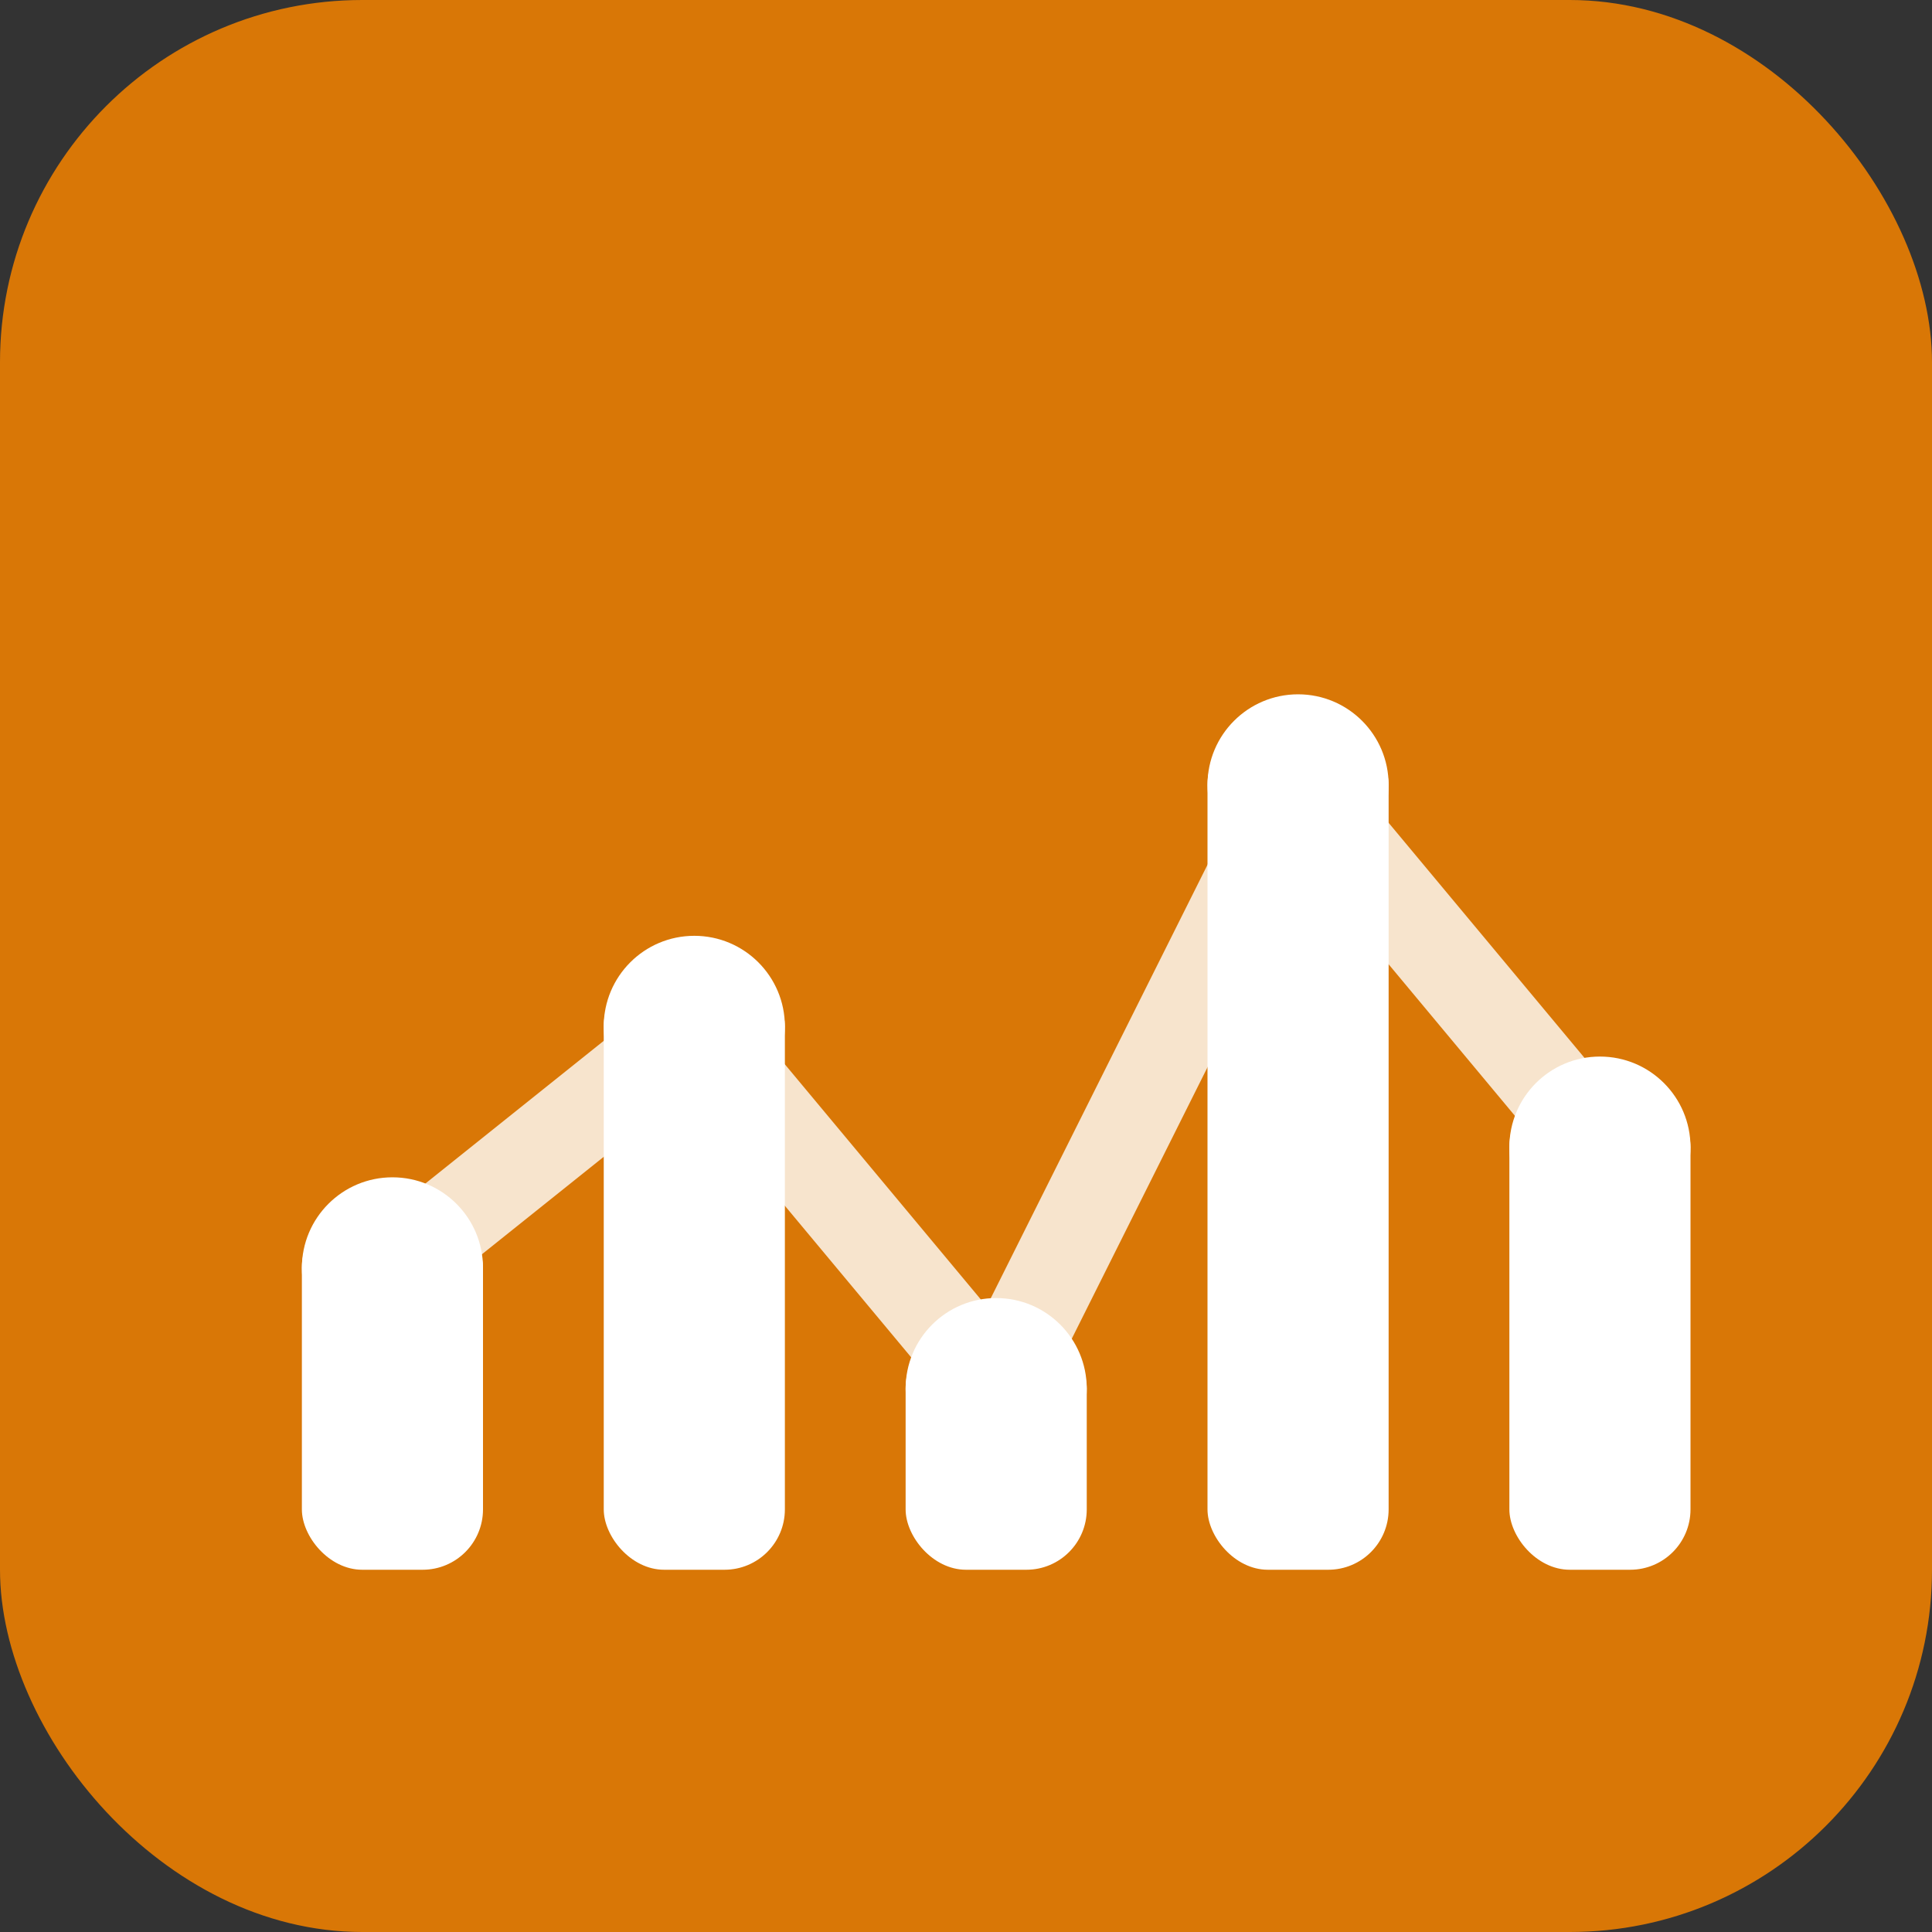
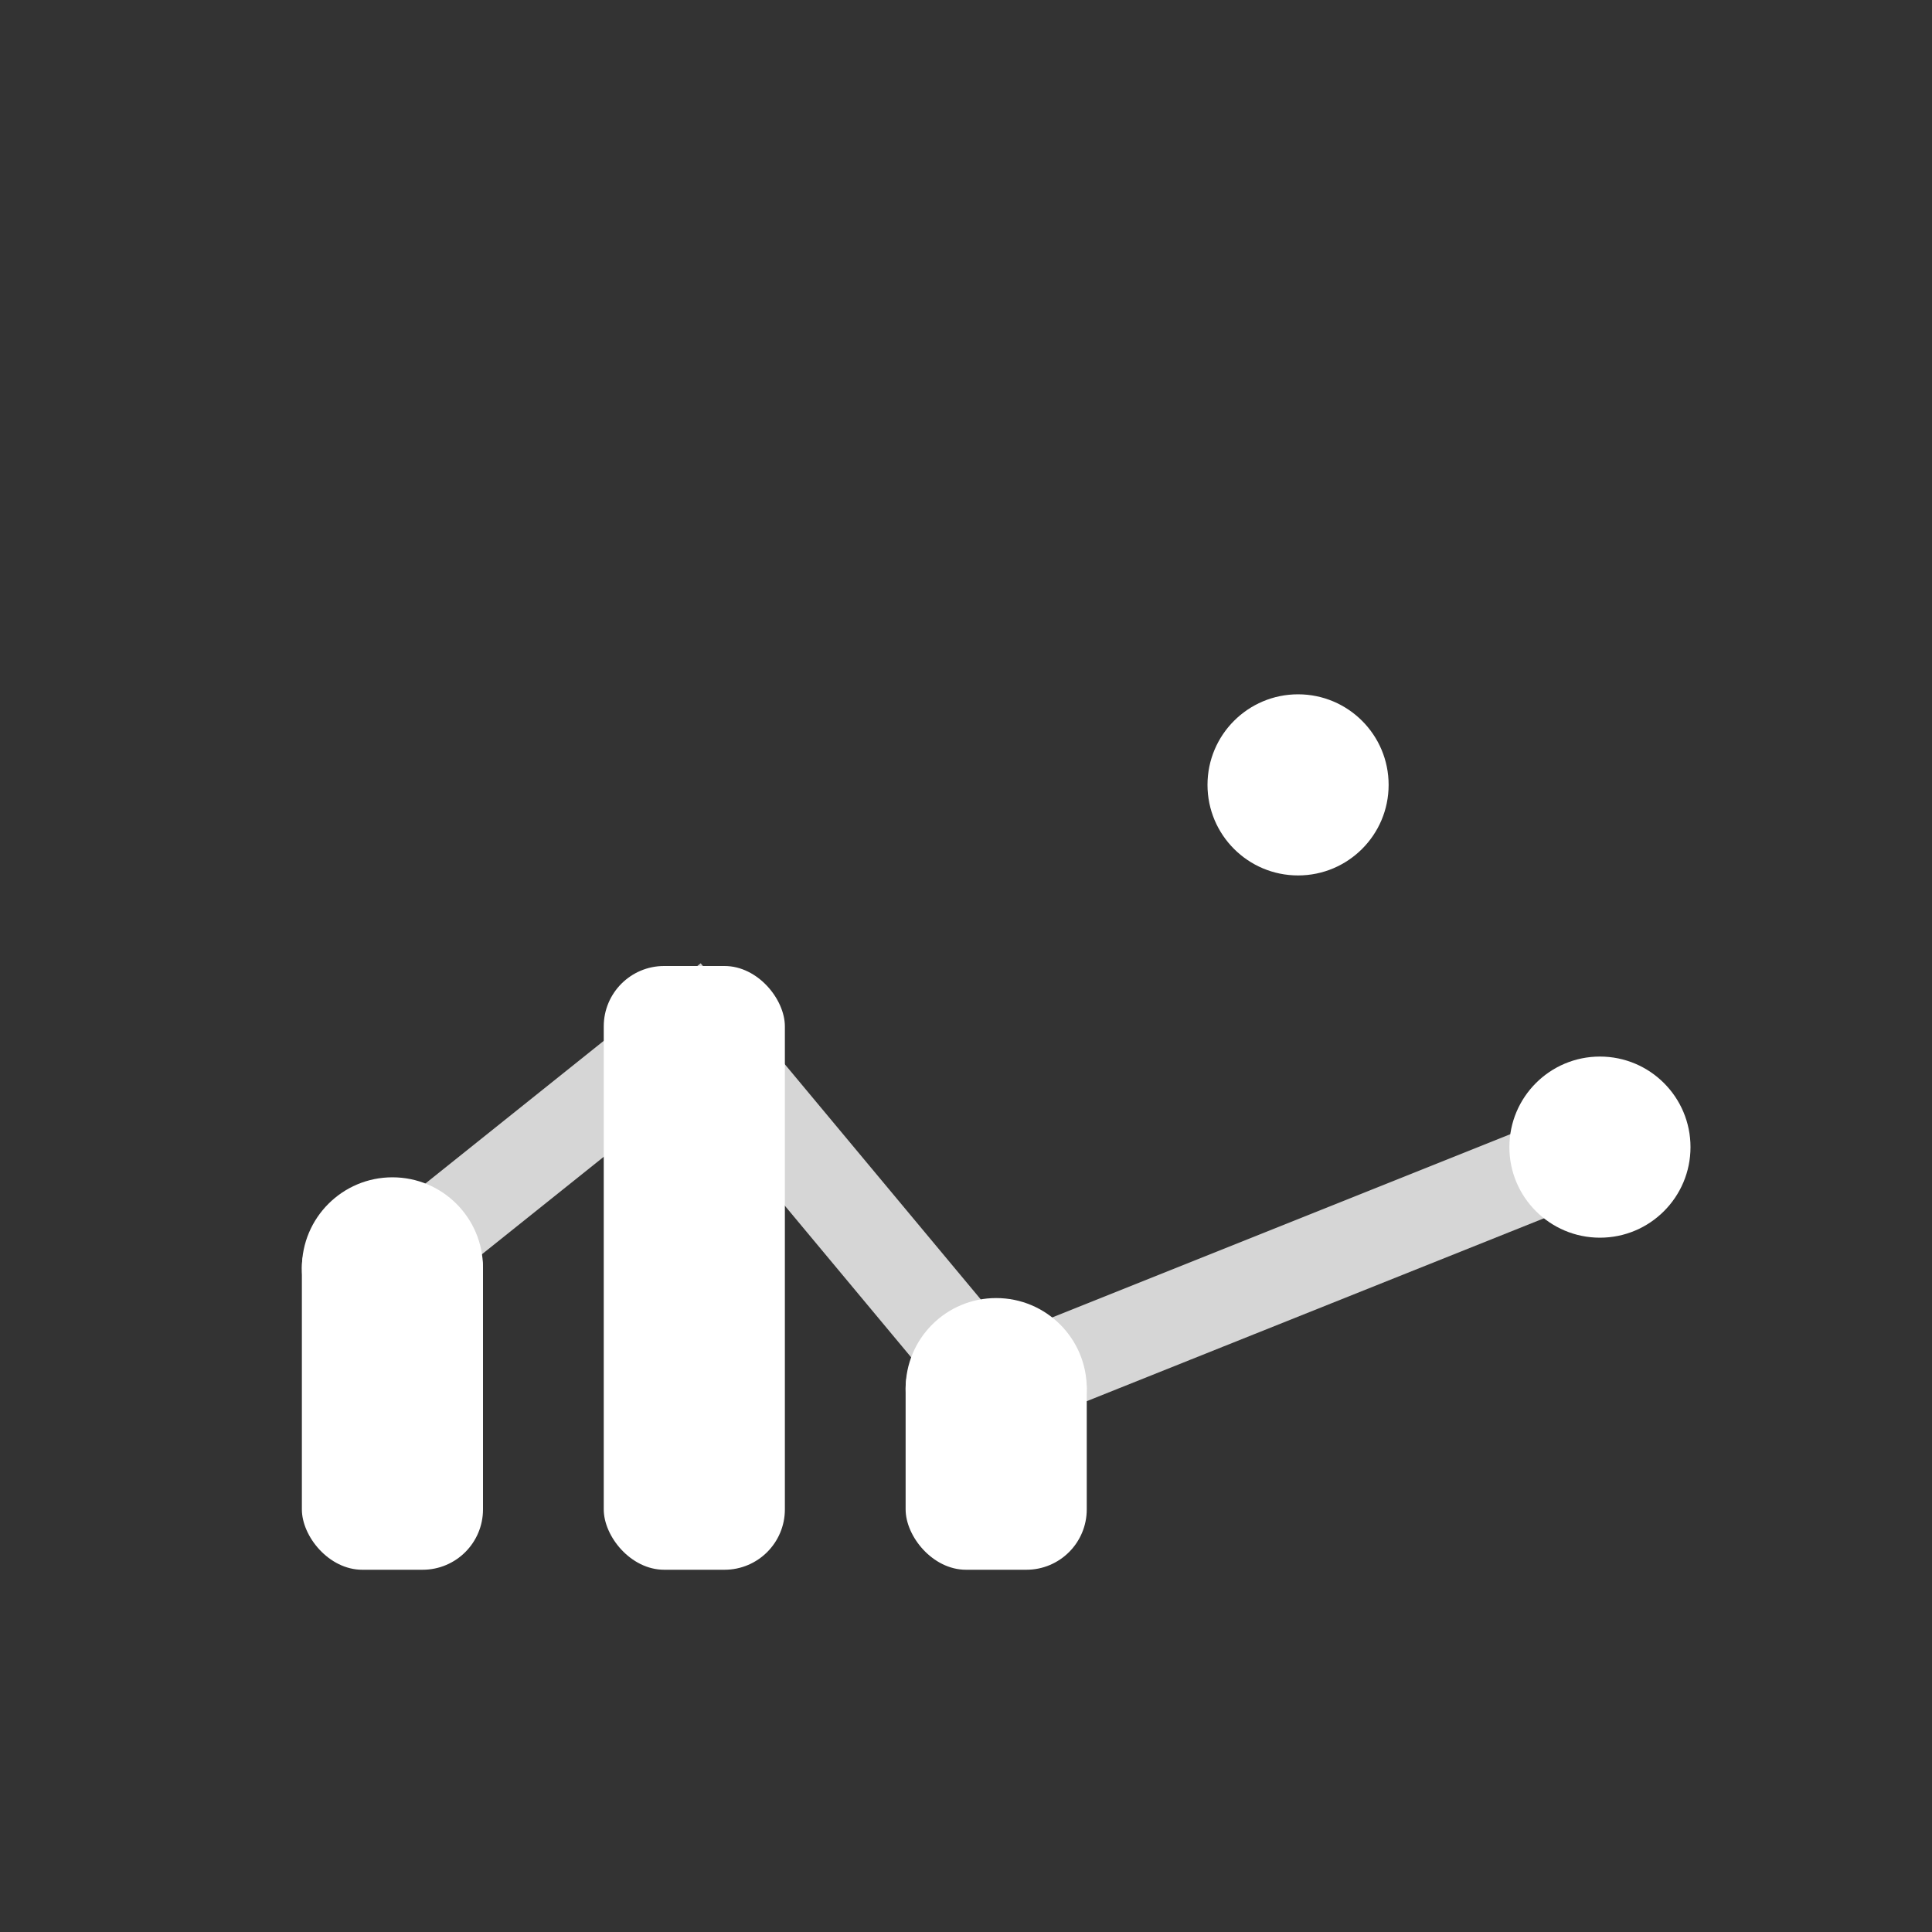
<svg xmlns="http://www.w3.org/2000/svg" width="32" height="32" viewBox="0 0 32 32">
  <rect x="0" y="0" width="32" height="32" fill="#333333" stroke="none" />
-   <rect width="32" height="32" rx="6" fill="#d97706" />
  <g fill="white">
    <rect x="5" y="20" width="3" height="6" rx="1" />
    <rect x="10" y="16" width="3" height="10" rx="1" />
    <rect x="15" y="22" width="3" height="4" rx="1" />
-     <rect x="20" y="12" width="3" height="14" rx="1" />
-     <rect x="25" y="18" width="3" height="8" rx="1" />
-     <path d="M6.5 21 L11.5 17 L16.5 23 L21.5 13 L26.5 19" stroke="white" stroke-width="1.5" fill="none" opacity="0.8" />
+     <path d="M6.5 21 L11.5 17 L16.5 23 L26.5 19" stroke="white" stroke-width="1.5" fill="none" opacity="0.8" />
    <circle cx="6.5" cy="21" r="1.5" fill="white" />
-     <circle cx="11.5" cy="17" r="1.5" fill="white" />
    <circle cx="16.5" cy="23" r="1.5" fill="white" />
    <circle cx="21.5" cy="13" r="1.5" fill="white" />
    <circle cx="26.5" cy="19" r="1.5" fill="white" />
  </g>
</svg>